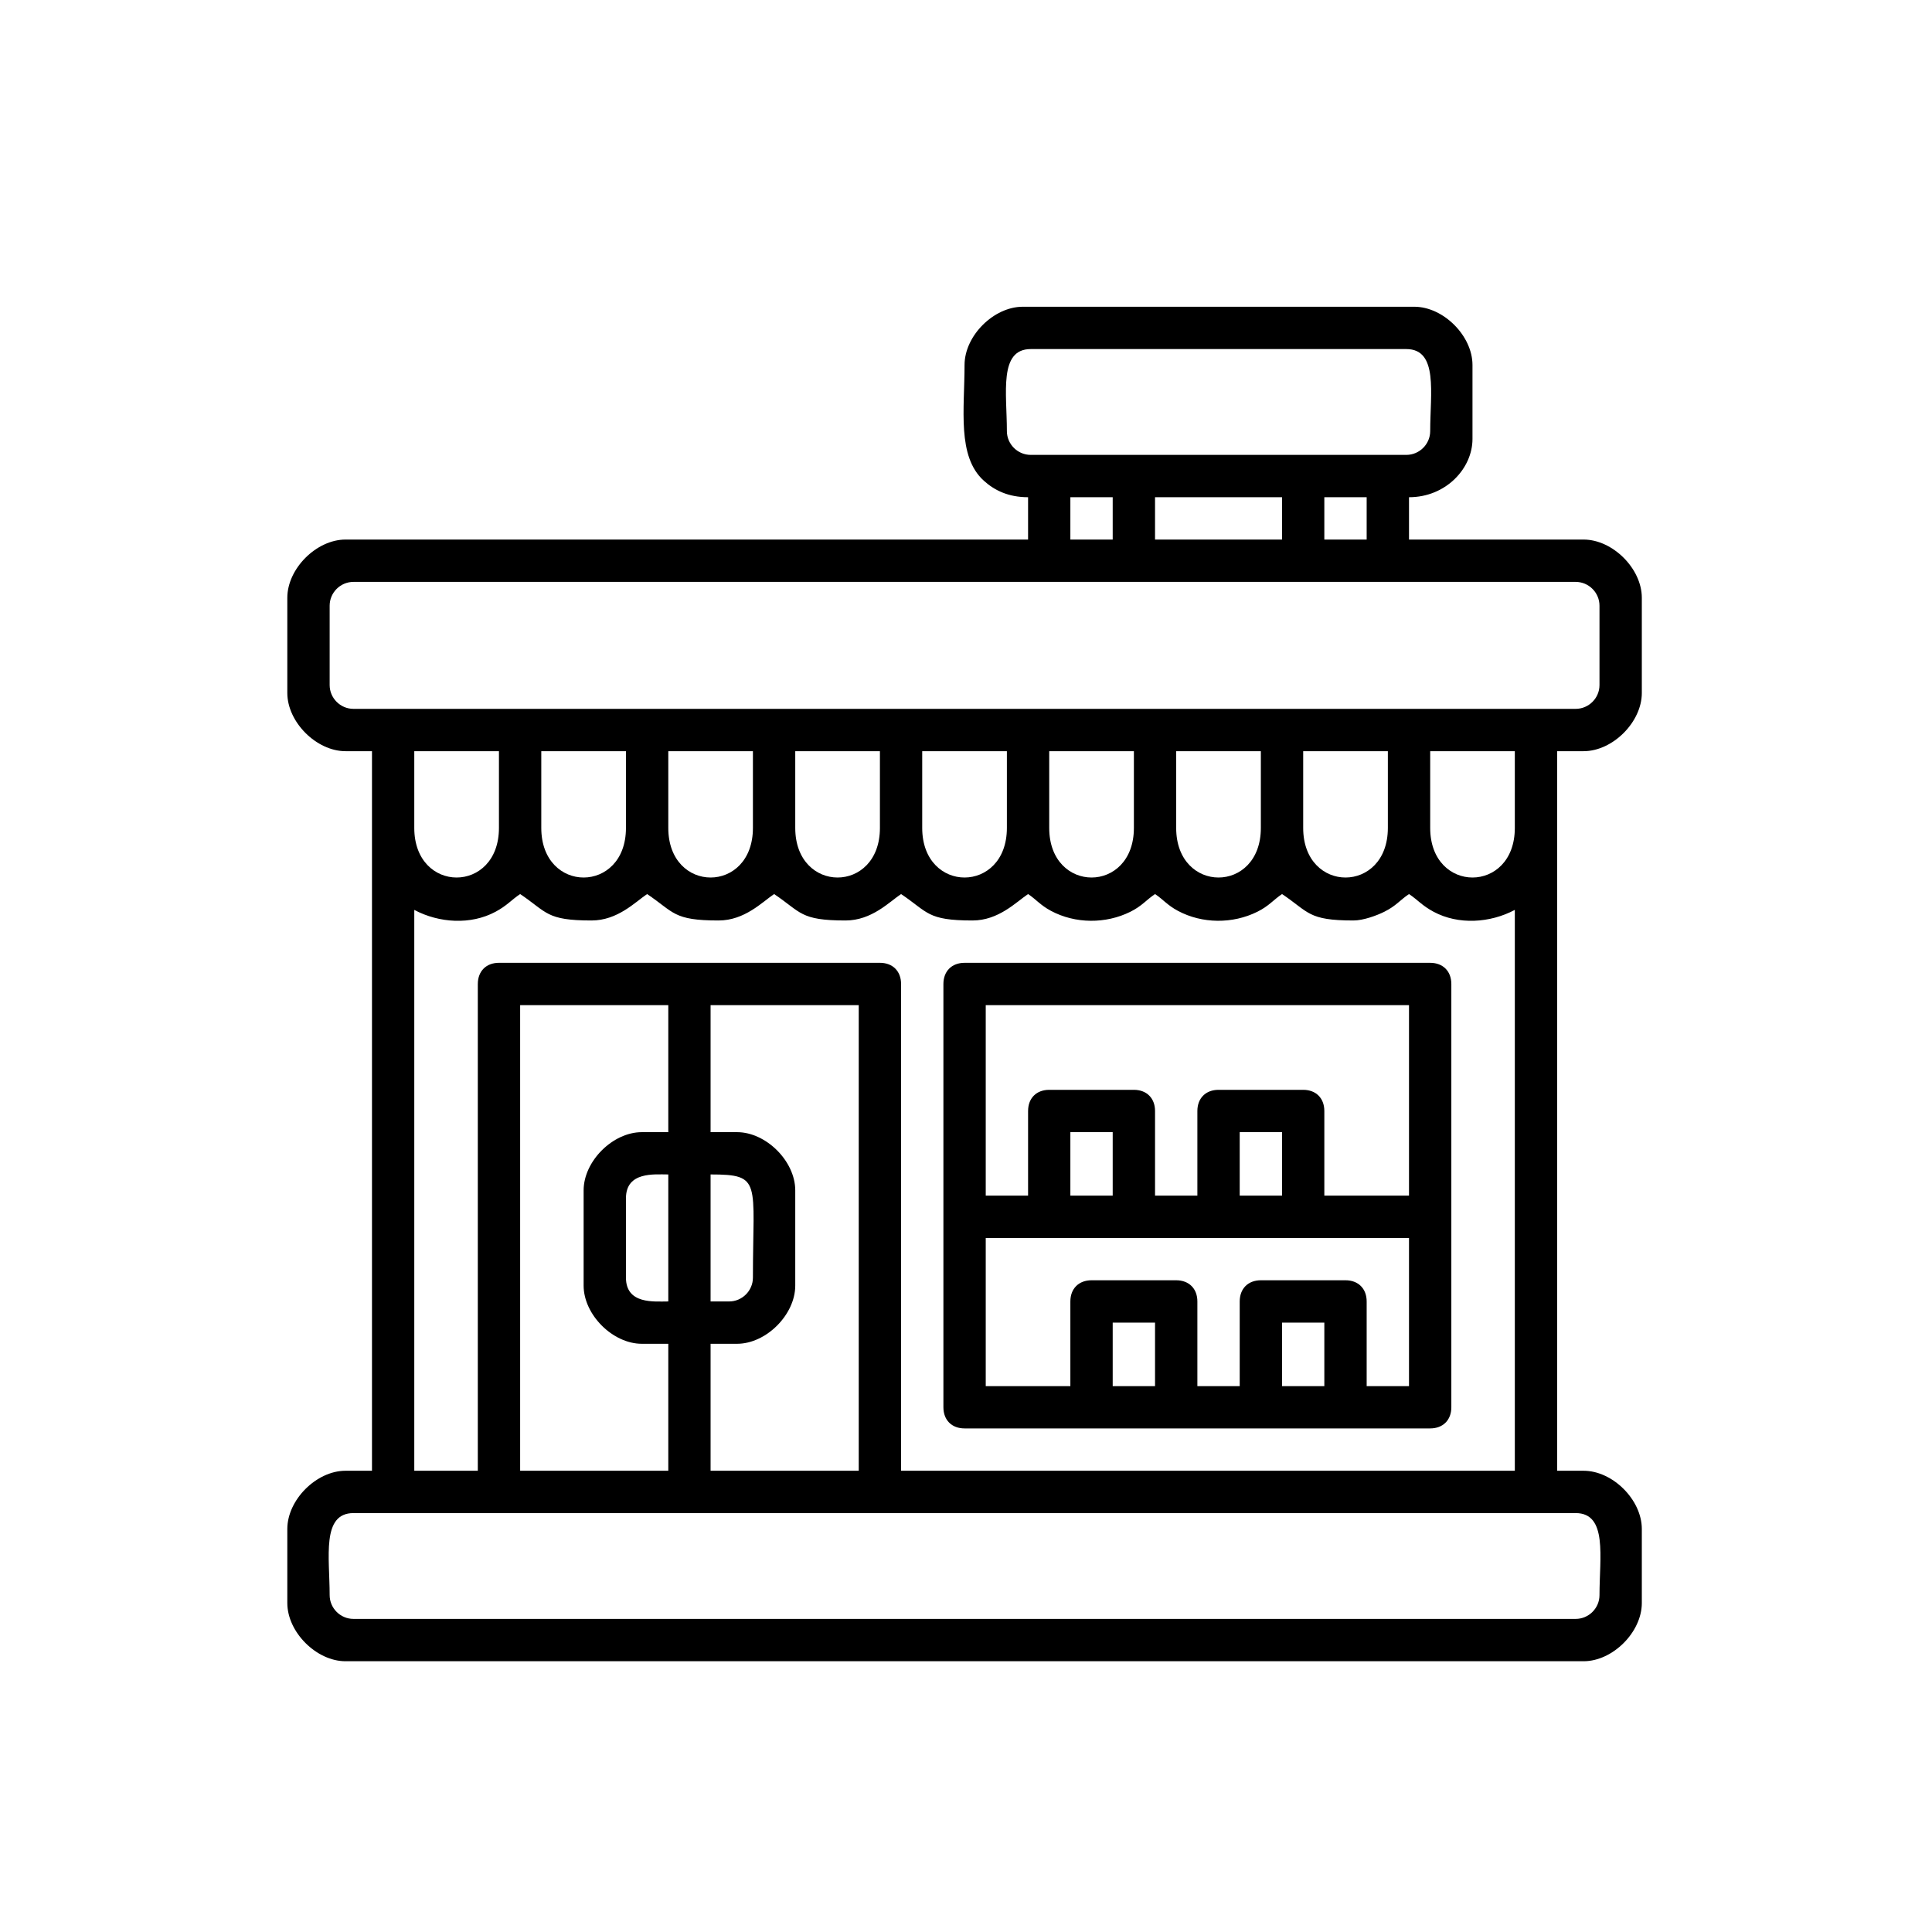
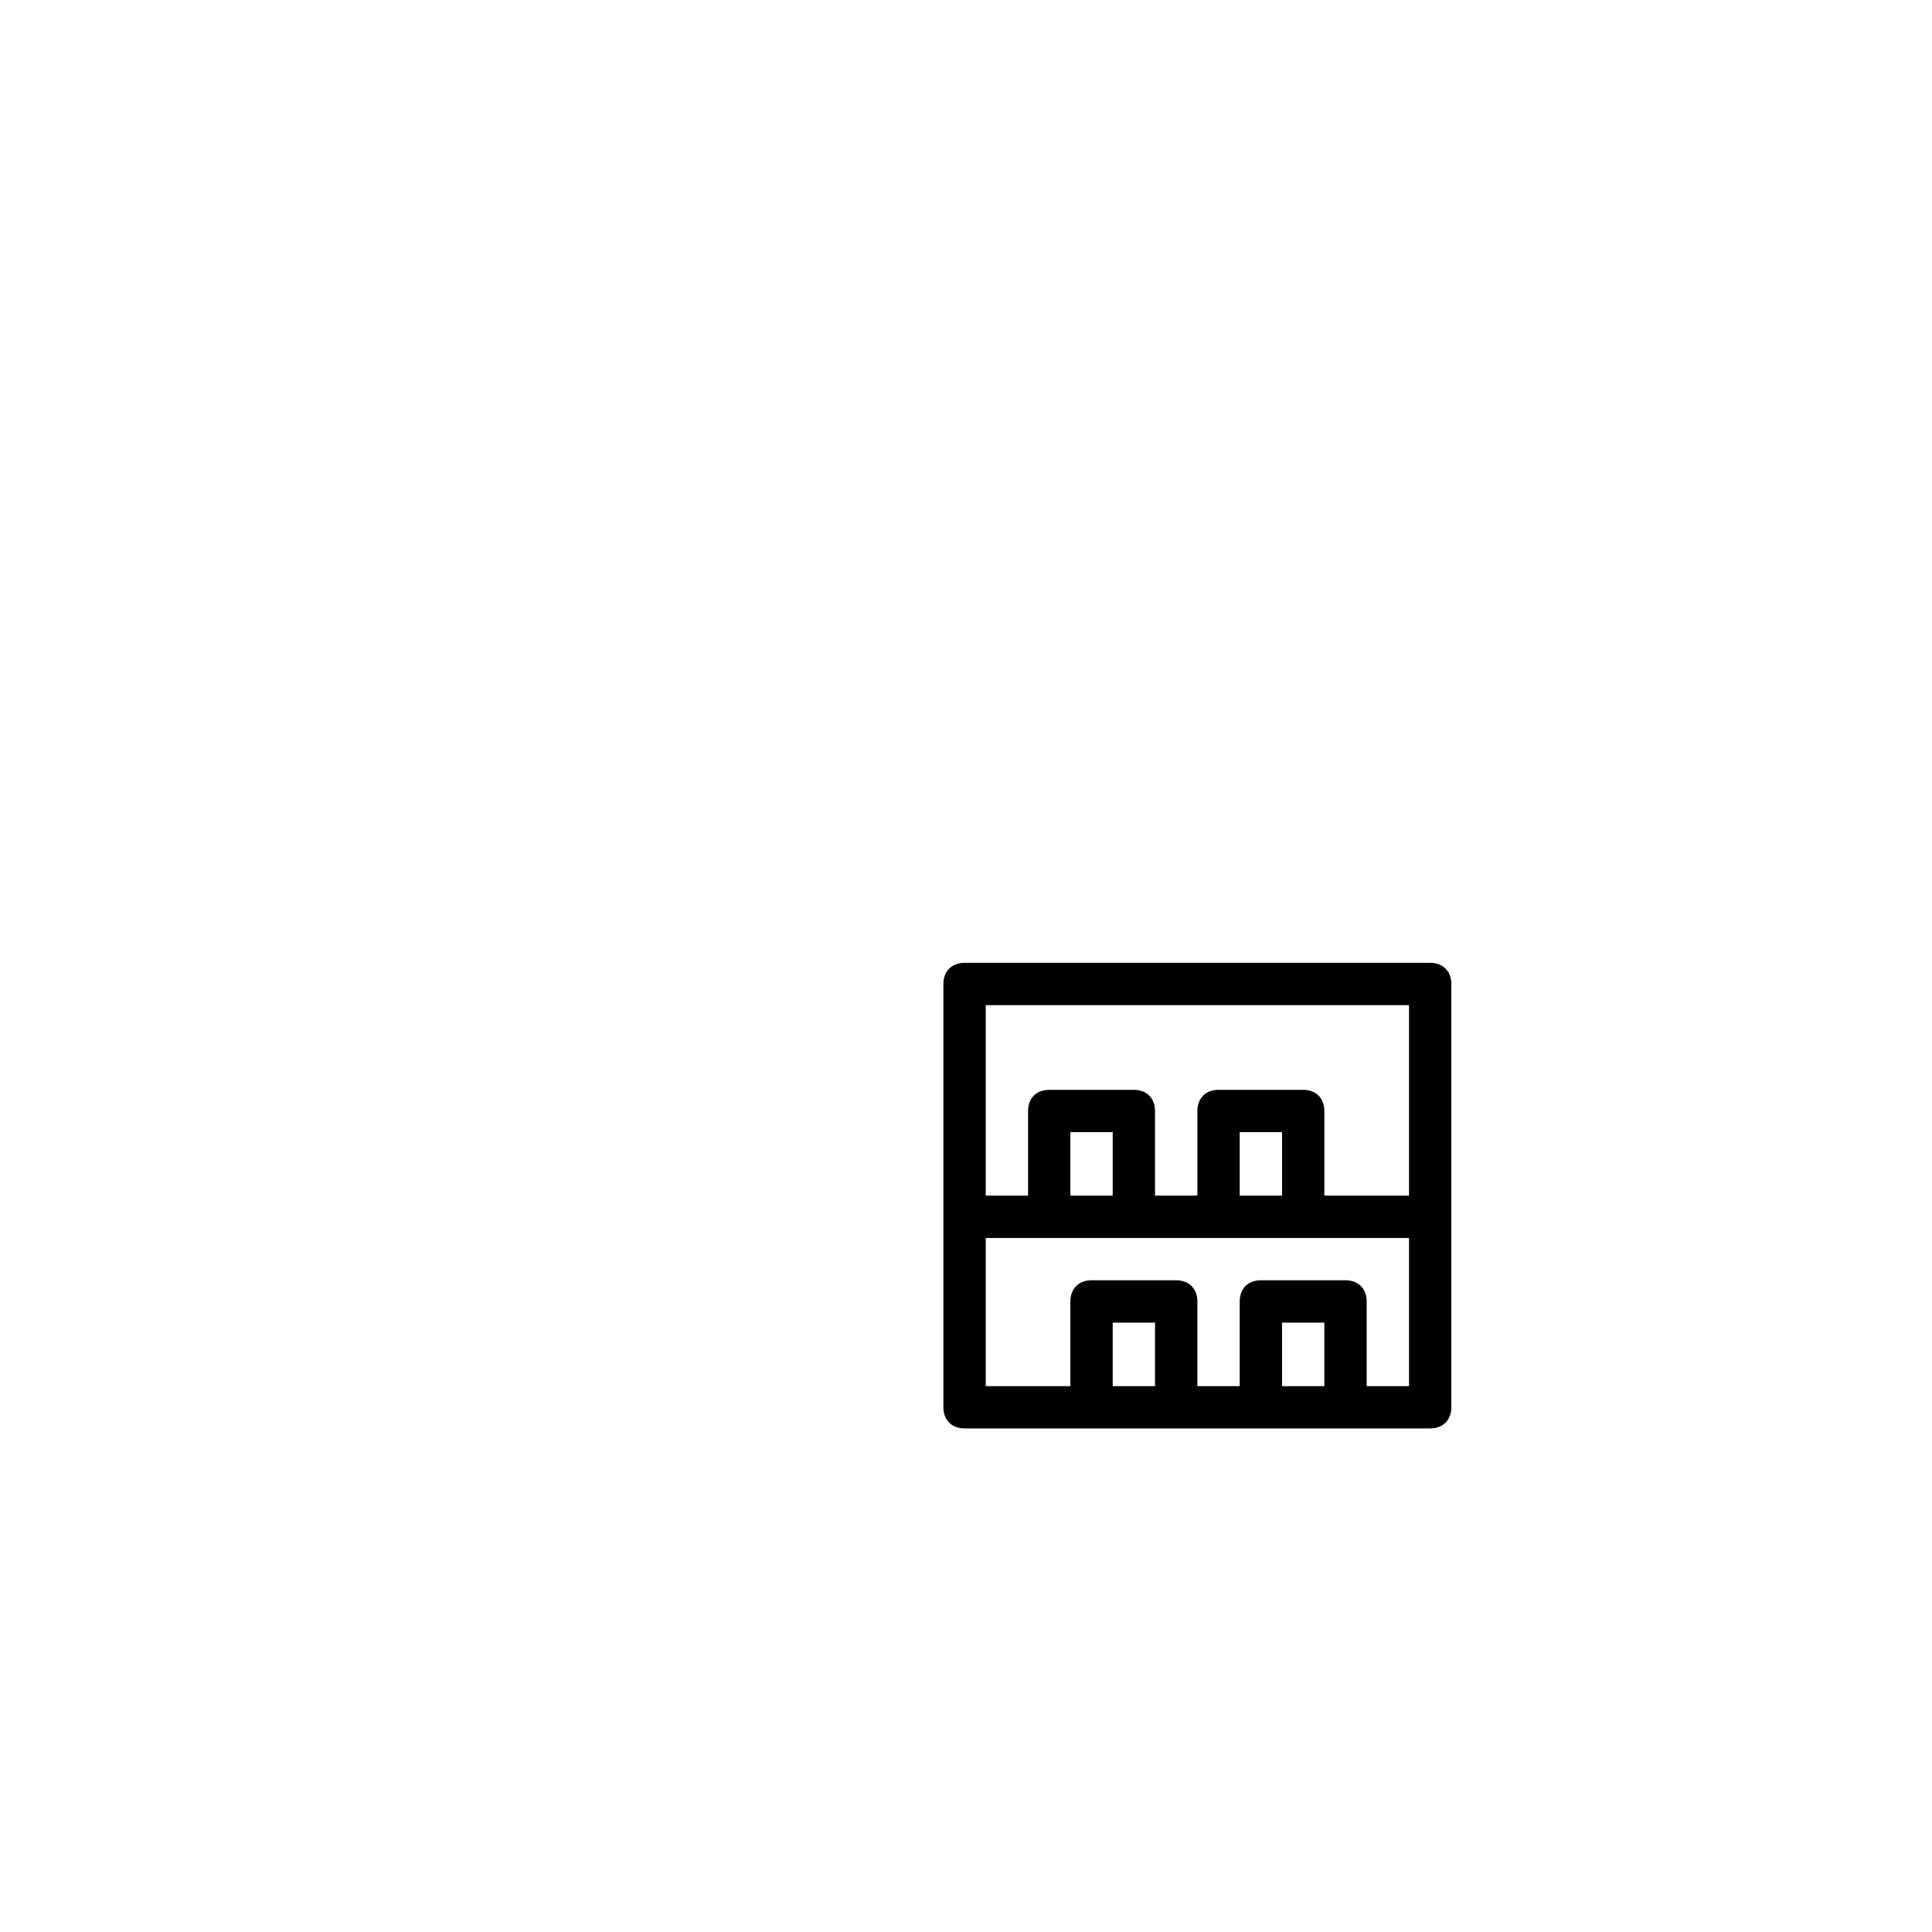
<svg xmlns="http://www.w3.org/2000/svg" xml:space="preserve" width="413px" height="413px" version="1.1" style="shape-rendering:geometricPrecision; text-rendering:geometricPrecision; image-rendering:optimizeQuality; fill-rule:evenodd; clip-rule:evenodd" viewBox="0 0 413 413">
  <defs>
    <style type="text/css">
   
    .fil0 {fill:black}
   
  </style>
  </defs>
  <g id="Layer_x0020_1">
    <g id="_105553816622848">
-       <path class="fil0" d="M70.47 340.98c0,-8.07 -1.78,-17.53 5.09,-17.53l261.27 0c6.86,0 5.09,9.46 5.09,17.53 0,2.8 -2.3,5.09 -5.09,5.09l-261.27 0c-2.8,0 -5.09,-2.29 -5.09,-5.09zm85.39 -62.77l-3.96 0 0 -27.15c11.06,0 9.05,1.53 9.05,22.06 0,2.79 -2.29,5.09 -5.09,5.09zm-22.05 -5.09l0 -16.97c0,-5.74 6.05,-5.09 9.05,-5.09l0 27.15c-3,0 -9.05,0.65 -9.05,-5.09zm18.09 -58.25l31.67 0 0 99.53 -31.67 0 0 -27.14 5.66 0c6.22,0 12.44,-6.22 12.44,-12.44l0 -20.36c0,-6.22 -6.22,-12.44 -12.44,-12.44l-5.66 0 0 -27.15zm-27.14 39.59l0 20.36c0,6.22 6.22,12.44 12.44,12.44l5.66 0 0 27.14 -31.67 0 0 -99.53 31.67 0 0 27.15 -5.66 0c-6.22,0 -12.44,6.22 -12.44,12.44zm-22.62 -44.11l0 104.05 -13.58 0 0 -119.89c5.32,2.82 12.07,3.24 17.36,0.4 2.51,-1.35 3.33,-2.49 5.27,-3.79 5.78,3.88 5.53,5.65 15.26,5.65 5.61,0 9.37,-3.97 11.88,-5.65 5.79,3.88 5.54,5.65 15.27,5.65 5.61,0 9.37,-3.97 11.88,-5.65 5.79,3.88 5.53,5.65 15.27,5.65 5.6,0 9.36,-3.97 11.87,-5.65 5.79,3.88 5.54,5.65 15.27,5.65 5.61,0 9.36,-3.97 11.88,-5.65 1.78,1.19 2.6,2.36 4.89,3.59 5.2,2.78 11.71,2.82 16.99,0.19 2.49,-1.24 3.35,-2.5 5.26,-3.78 1.78,1.19 2.6,2.36 4.89,3.59 5.2,2.78 11.71,2.82 16.99,0.19 2.5,-1.24 3.36,-2.5 5.27,-3.78 5.78,3.88 5.53,5.65 15.26,5.65 2.14,0 5.01,-1.07 6.61,-1.87 2.5,-1.24 3.36,-2.5 5.27,-3.78 1.94,1.3 2.75,2.44 5.26,3.79 5.3,2.84 12.04,2.42 17.36,-0.4l0 119.89 -131.2 0 0 -104.05c0,-2.74 -1.79,-4.53 -4.52,-4.53l-81.44 0c-2.73,0 -4.52,1.79 -4.52,4.53zm203.59 -33.37l0 -16.4 18.09 0 0 16.4c0,14.14 -18.09,14.14 -18.09,0zm-27.15 0l0 -16.4 18.1 0 0 16.4c0,14.14 -18.1,14.14 -18.1,0zm-27.15 0l0 -16.4 18.1 0 0 16.4c0,14.14 -18.1,14.14 -18.1,0zm-27.14 0l0 -16.4 18.1 0 0 16.4c0,14.14 -18.1,14.14 -18.1,0zm-27.15 0l0 -16.4 18.1 0 0 16.4c0,14.14 -18.1,14.14 -18.1,0zm-27.14 0l0 -16.4 18.1 0 0 16.4c0,14.14 -18.1,14.14 -18.1,0zm-27.14 0l0 -16.4 18.09 0 0 16.4c0,14.14 -18.09,14.14 -18.09,0zm-27.15 0l0 -16.4 18.1 0 0 16.4c0,14.14 -18.1,14.14 -18.1,0zm-27.15 0l0 -16.4 18.1 0 0 16.4c0,14.14 -18.1,14.14 -18.1,0zm-18.09 -30.54l0 -16.96c0,-2.8 2.29,-5.09 5.09,-5.09l261.27 0c2.79,0 5.09,2.29 5.09,5.09l0 16.96c0,2.8 -2.3,5.09 -5.09,5.09l-261.27 0c-2.8,0 -5.09,-2.29 -5.09,-5.09zm212.63 -40.15l9.05 0 0 9.05 -9.05 0 0 -9.05zm-36.19 0l27.15 0 0 9.05 -27.15 0 0 -9.05zm-18.1 0l9.05 0 0 9.05 -9.05 0 0 -9.05zm-13.57 -14.14c0,-8.07 -1.77,-17.53 5.09,-17.53l80.3 0c6.87,0 5.1,9.46 5.1,17.53 0,2.8 -2.3,5.09 -5.1,5.09l-80.3 0c-2.79,0 -5.09,-2.29 -5.09,-5.09zm-9.05 -14.13c0,9.43 -1.63,19.54 4.11,24.73 2.28,2.07 5.26,3.54 9.47,3.54l0 9.05 -145.91 0c-6.22,0 -12.44,6.22 -12.44,12.44l0 20.36c0,6.22 6.22,12.44 12.44,12.44l5.66 0 0 153.82 -5.66 0c-6.22,0 -12.44,6.22 -12.44,12.44l0 15.84c0,6.22 6.22,12.44 12.44,12.44l264.66 0c6.23,0 12.45,-6.22 12.45,-12.44l0 -15.84c0,-6.22 -6.22,-12.44 -12.45,-12.44l-5.65 0 0 -153.82 5.65 0c6.23,0 12.45,-6.22 12.45,-12.44l0 -20.36c0,-6.22 -6.22,-12.44 -12.45,-12.44l-37.32 0 0 -9.05c7.93,0 13.57,-6.2 13.57,-12.44l0 -15.83c0,-6.23 -6.22,-12.45 -12.44,-12.45l-83.69 0c-6.23,0 -12.45,6.22 -12.45,12.45z" />
      <path class="fil0" d="M274.06 282.73l9.04 0 0 13.58 -9.04 0 0 -13.58zm-36.2 0l9.05 0 0 13.58 -9.05 0 0 -13.58zm-9.05 -4.52l0 18.1 -18.09 0 0 -31.67 90.48 0 0 31.67 -9.05 0 0 -18.1c0,-2.74 -1.79,-4.53 -4.52,-4.53l-18.1 0c-2.73,0 -4.52,1.79 -4.52,4.53l0 18.1 -9.05 0 0 -18.1c0,-2.74 -1.79,-4.53 -4.53,-4.53l-18.09 0c-2.74,0 -4.53,1.79 -4.53,4.53zm36.2 -36.19l9.05 0 0 13.57 -9.05 0 0 -13.57zm-36.2 0l9.05 0 0 13.57 -9.05 0 0 -13.57zm-9.04 -4.53l0 18.1 -9.05 0 0 -40.72 90.48 0 0 40.72 -18.1 0 0 -18.1c0,-2.73 -1.78,-4.52 -4.52,-4.52l-18.1 0c-2.73,0 -4.52,1.79 -4.52,4.52l0 18.1 -9.05 0 0 -18.1c0,-2.73 -1.79,-4.52 -4.52,-4.52l-18.1 0c-2.74,0 -4.52,1.79 -4.52,4.52zm-18.1 -27.14l0 90.48c0,2.74 1.79,4.52 4.52,4.52l99.54 0c2.73,0 4.52,-1.78 4.52,-4.52l0 -90.48c0,-2.74 -1.79,-4.53 -4.52,-4.53l-99.54 0c-2.73,0 -4.52,1.79 -4.52,4.53z" />
    </g>
  </g>
</svg>